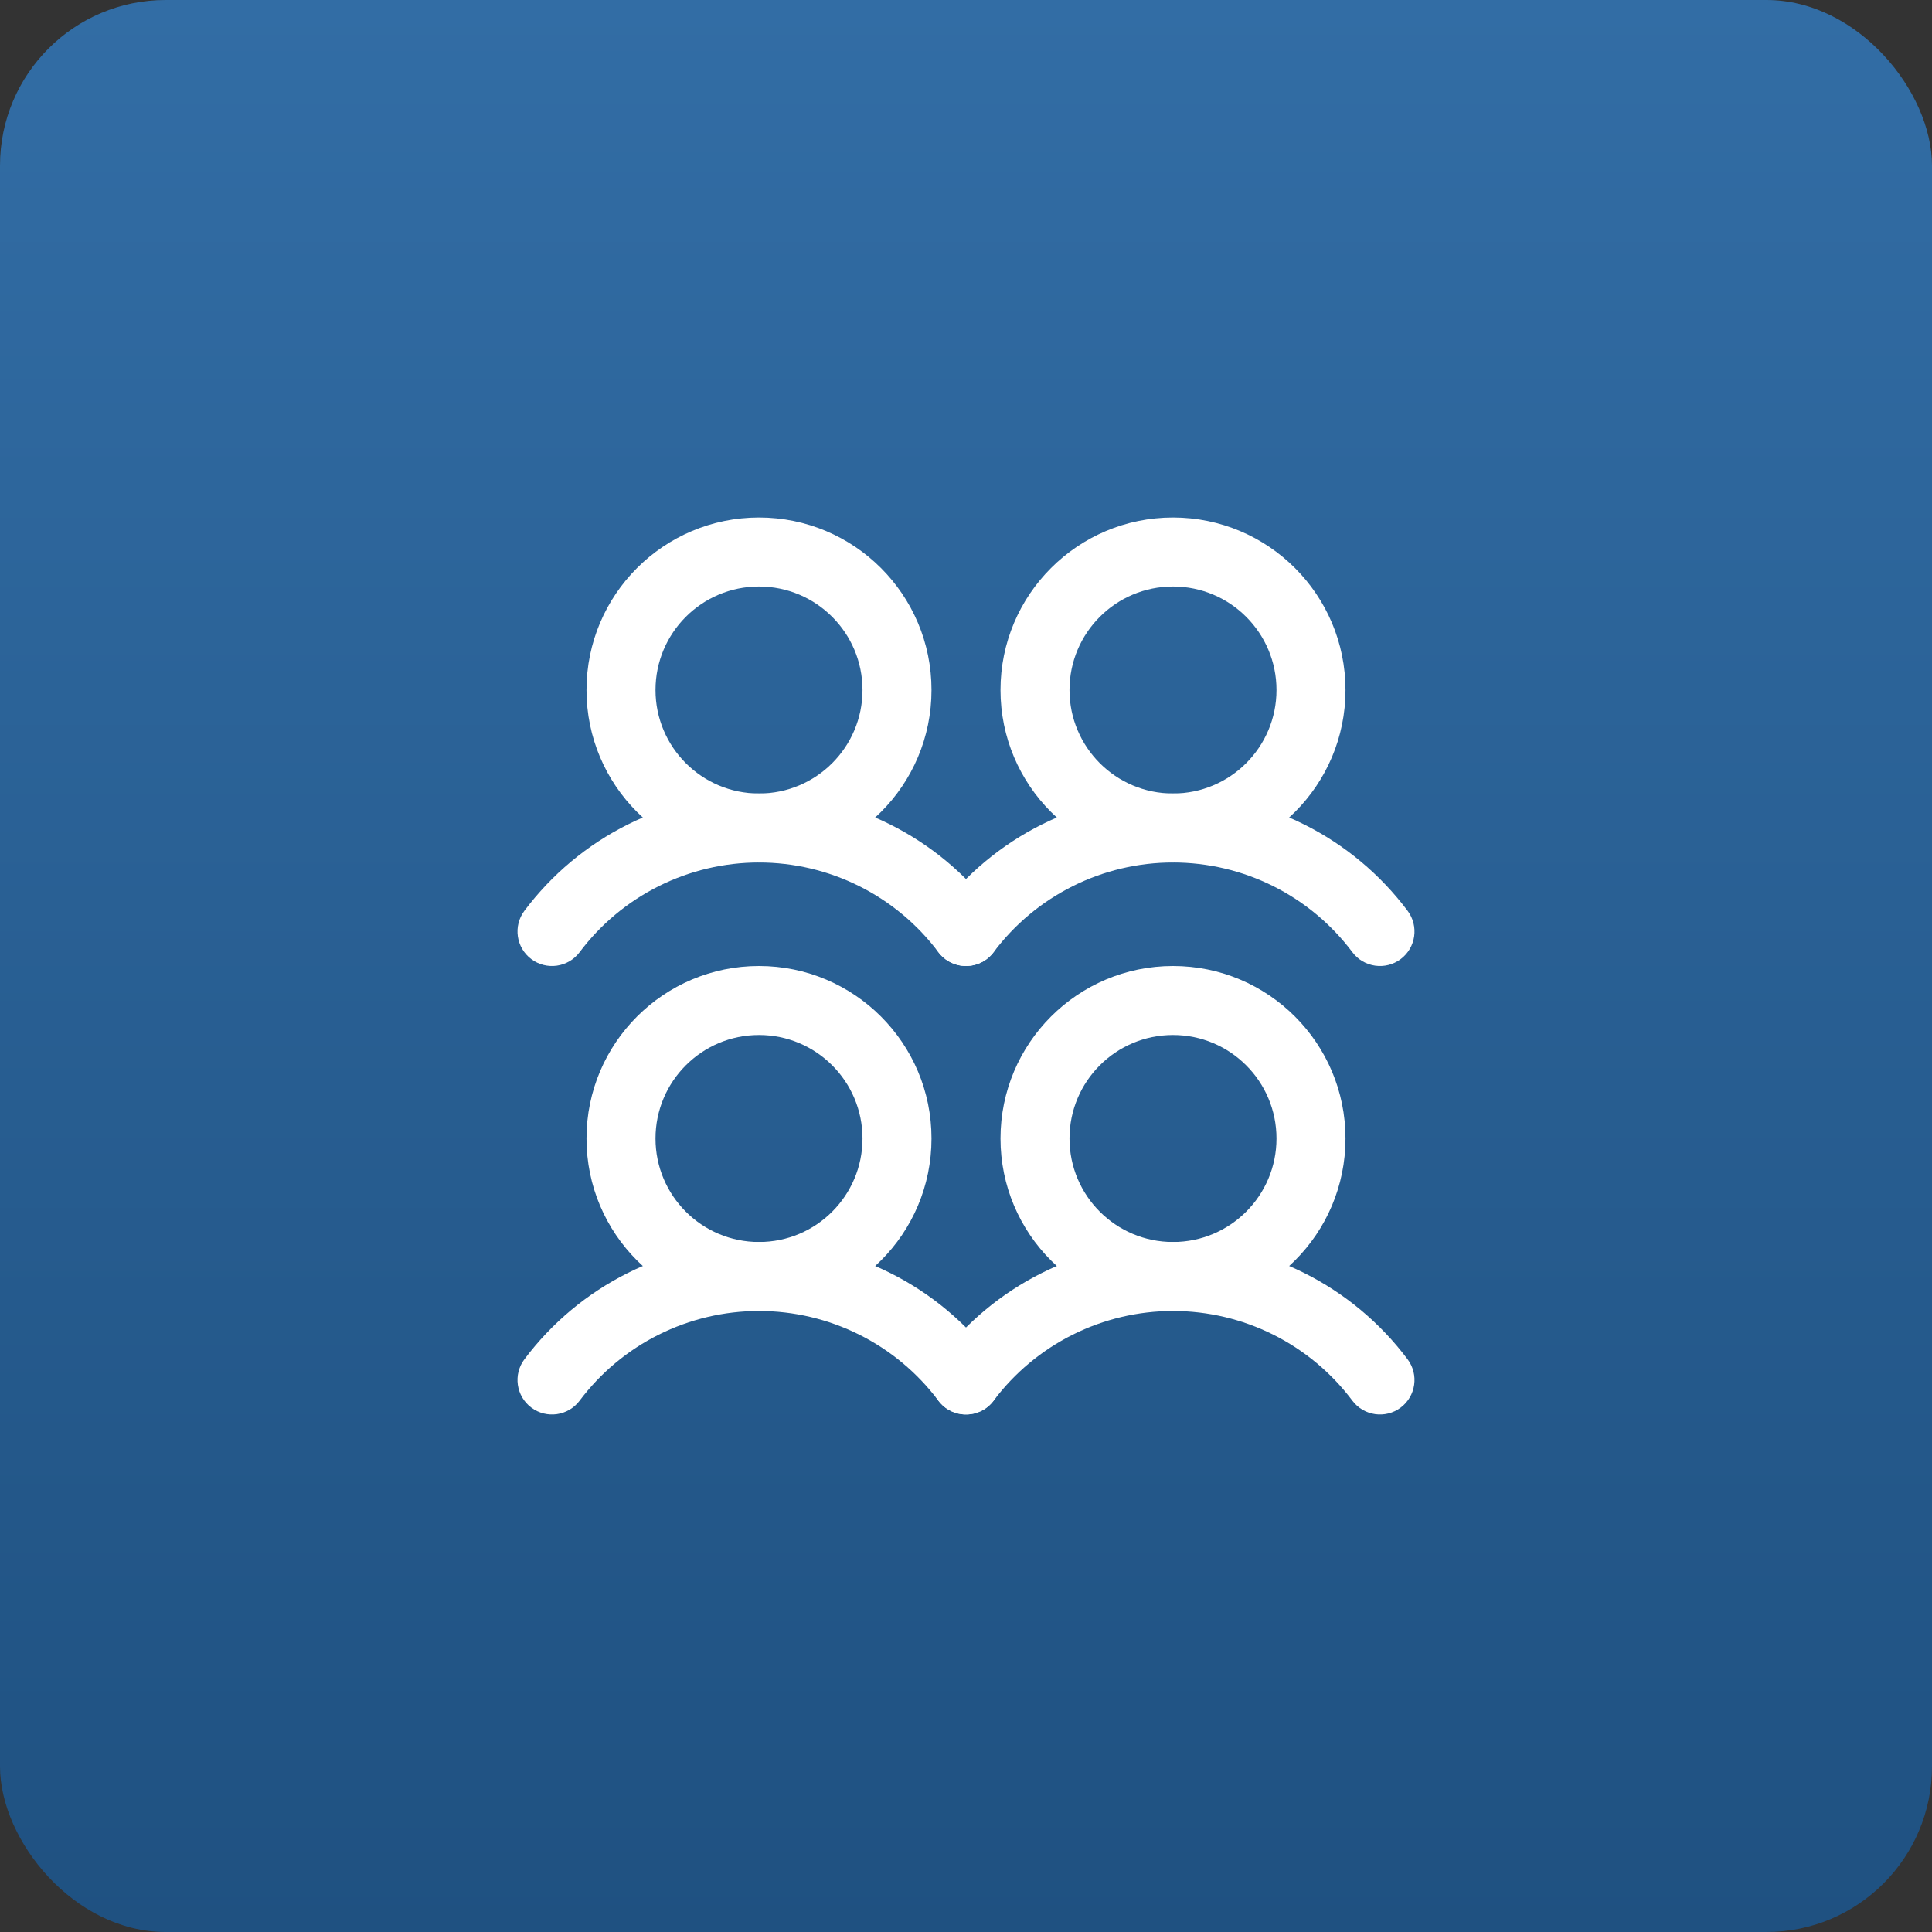
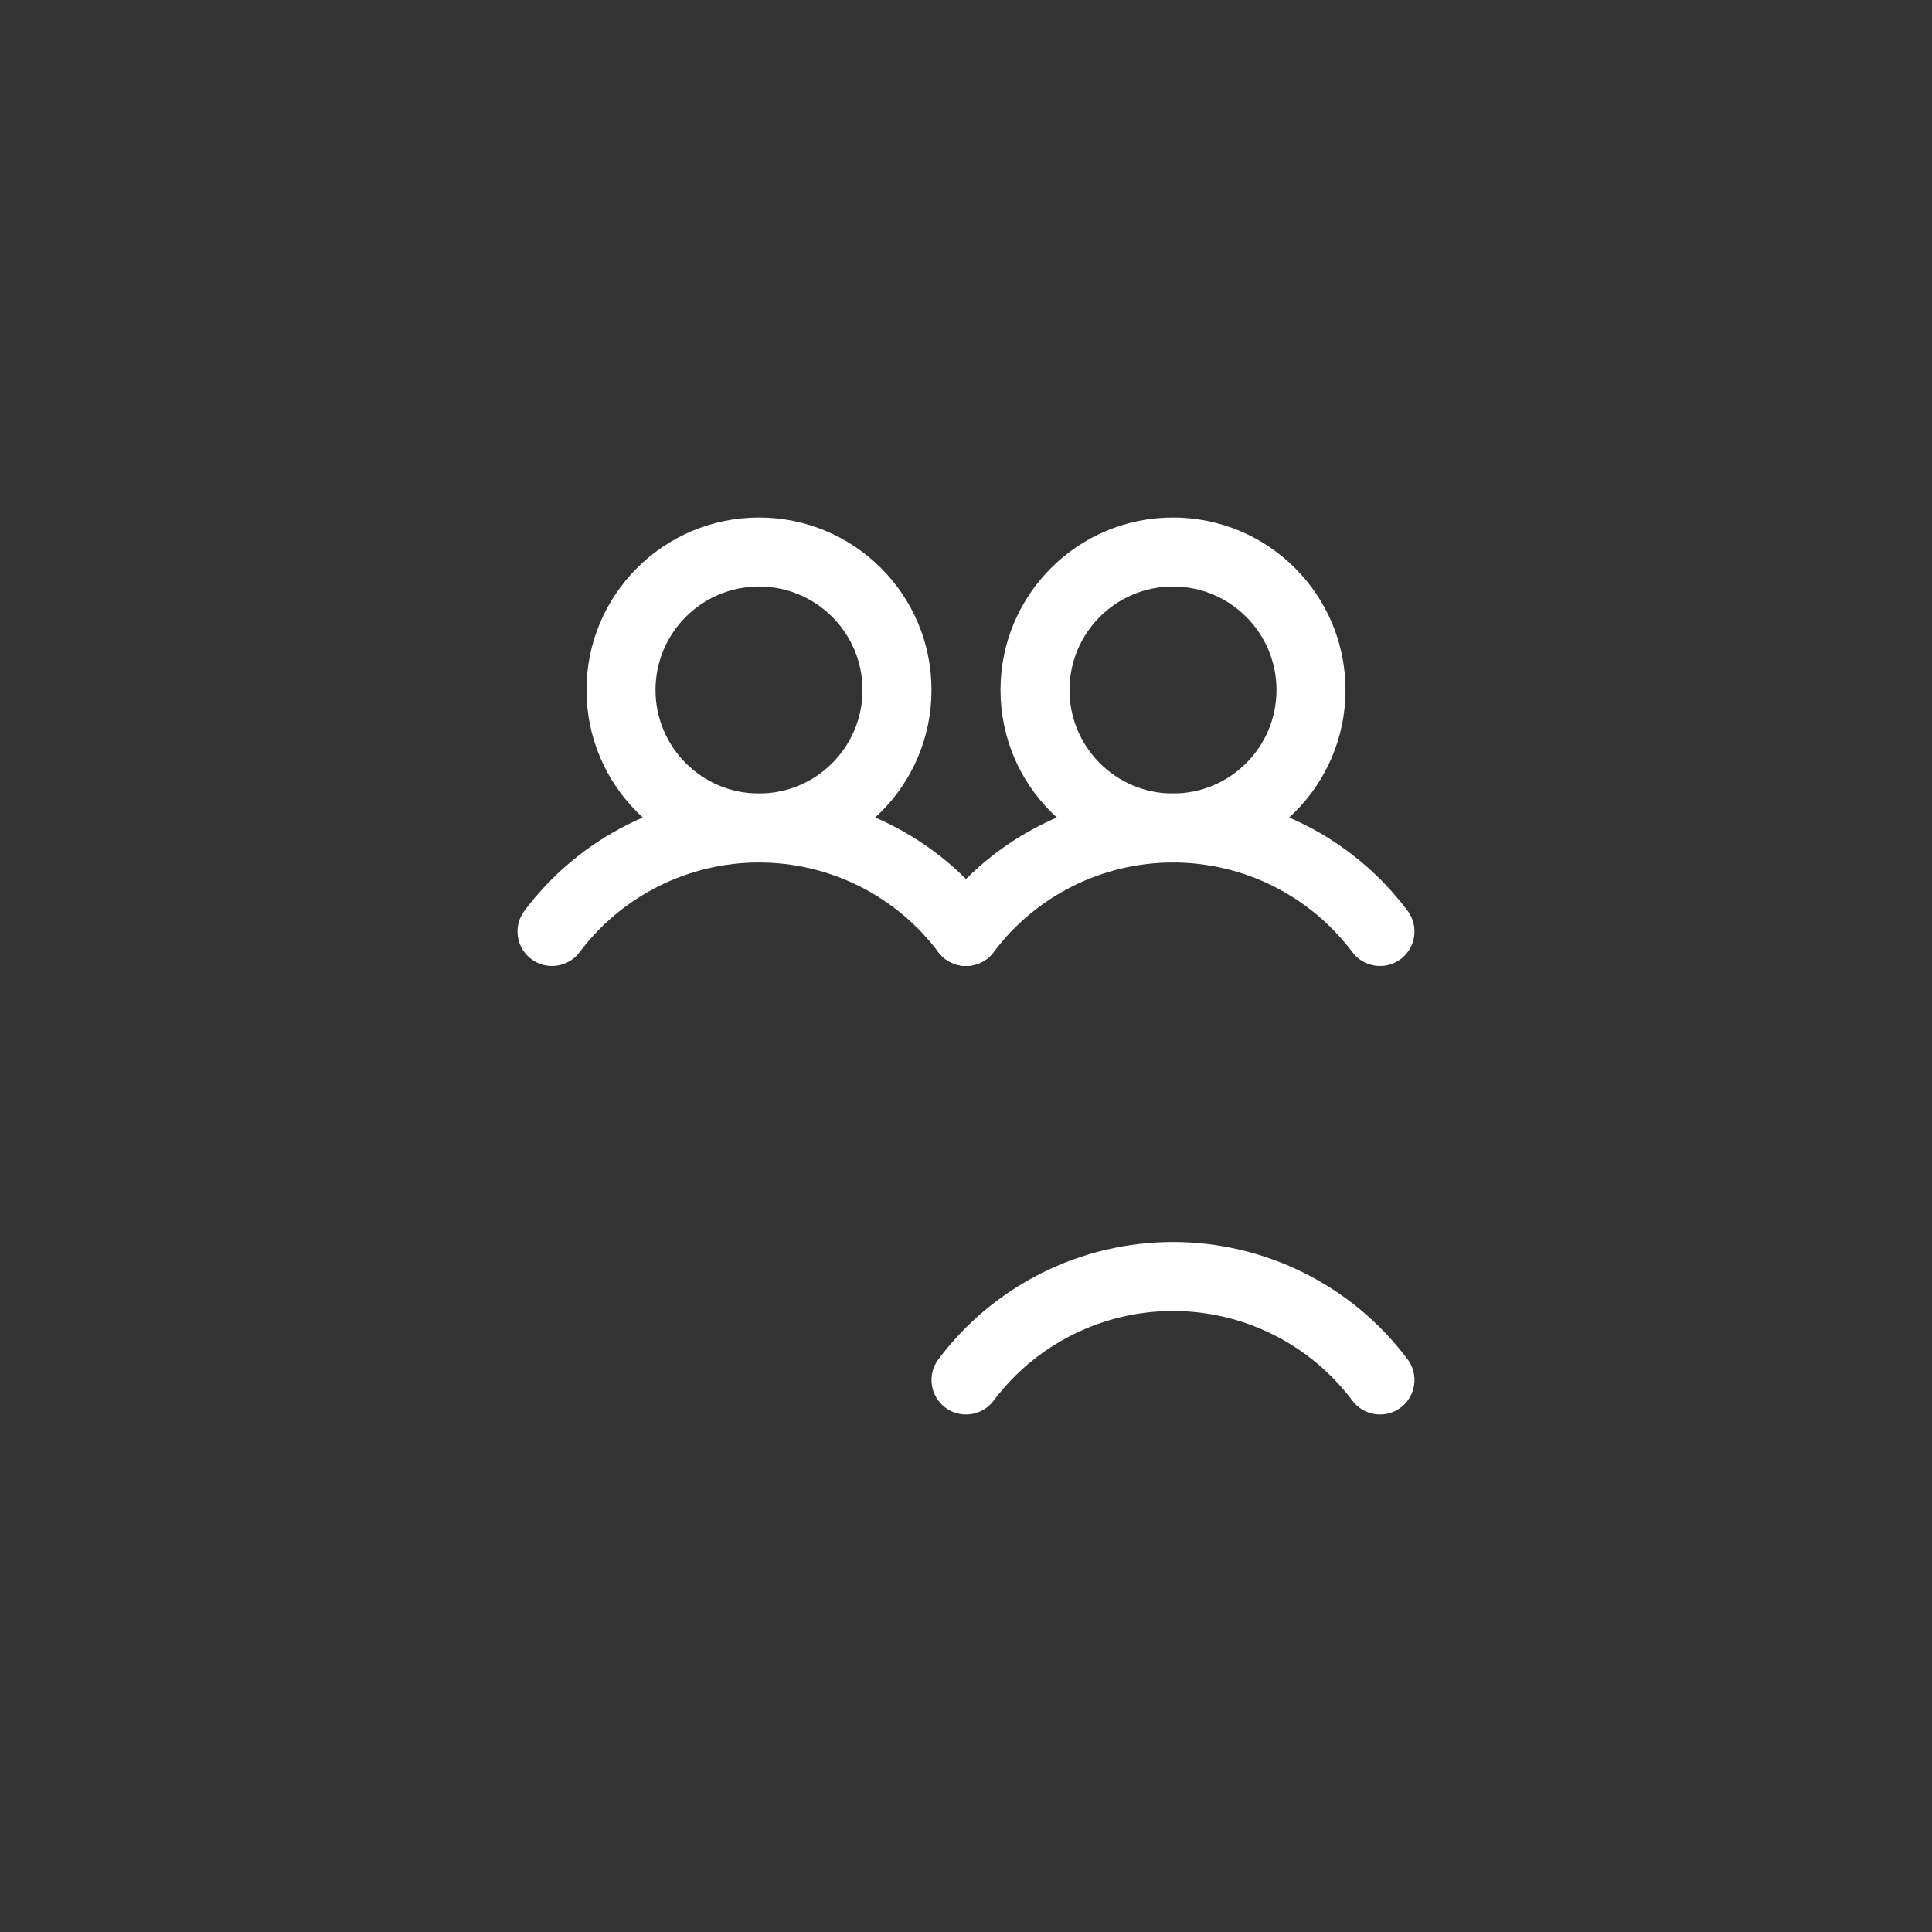
<svg xmlns="http://www.w3.org/2000/svg" width="70" height="70" viewBox="0 0 70 70" fill="none">
  <rect x="0" y="0" width="70" height="70" fill="#333333" stroke="none" />
-   <rect width="70" height="70" rx="6" fill="url(#paint0_linear_401_117)" />
-   <path fill-rule="evenodd" clip-rule="evenodd" d="M27.5 37.5C25.429 37.5 23.75 39.179 23.75 41.25C23.75 43.321 25.429 45 27.5 45C29.571 45 31.25 43.321 31.25 41.25C31.25 39.179 29.571 37.5 27.5 37.5ZM21.25 41.25C21.25 37.798 24.048 35 27.5 35C30.952 35 33.75 37.798 33.75 41.25C33.75 44.702 30.952 47.5 27.5 47.5C24.048 47.5 21.25 44.702 21.25 41.25Z" fill="white" />
-   <path fill-rule="evenodd" clip-rule="evenodd" d="M27.5 47.5C26.239 47.5 24.995 47.794 23.866 48.358C22.738 48.922 21.757 49.741 21 50.75C20.586 51.302 19.802 51.414 19.25 51C18.698 50.586 18.586 49.802 19 49.25C19.99 47.93 21.273 46.859 22.748 46.122C24.224 45.384 25.851 45 27.5 45C29.15 45 30.776 45.384 32.252 46.122C33.727 46.859 35.01 47.93 36 49.25C36.414 49.802 36.302 50.586 35.75 51C35.198 51.414 34.414 51.302 34 50.75C33.243 49.741 32.262 48.922 31.134 48.358C30.006 47.794 28.761 47.5 27.5 47.5Z" fill="white" />
  <path fill-rule="evenodd" clip-rule="evenodd" d="M27.5 21.25C25.429 21.25 23.75 22.929 23.75 25C23.75 27.071 25.429 28.75 27.5 28.75C29.571 28.75 31.25 27.071 31.25 25C31.25 22.929 29.571 21.25 27.5 21.25ZM21.25 25C21.25 21.548 24.048 18.75 27.5 18.75C30.952 18.75 33.75 21.548 33.75 25C33.75 28.452 30.952 31.25 27.5 31.25C24.048 31.25 21.25 28.452 21.25 25Z" fill="white" />
  <path fill-rule="evenodd" clip-rule="evenodd" d="M27.5 31.25C26.239 31.25 24.995 31.544 23.866 32.108C22.738 32.672 21.757 33.491 21 34.5C20.586 35.052 19.802 35.164 19.25 34.75C18.698 34.336 18.586 33.552 19 33C19.99 31.68 21.273 30.609 22.748 29.872C24.224 29.134 25.851 28.75 27.5 28.75C29.15 28.75 30.776 29.134 32.252 29.872C33.727 30.609 35.01 31.68 36 33C36.414 33.552 36.302 34.336 35.75 34.75C35.198 35.164 34.414 35.052 34 34.5C33.243 33.491 32.262 32.672 31.134 32.108C30.006 31.544 28.761 31.25 27.5 31.25Z" fill="white" />
-   <path fill-rule="evenodd" clip-rule="evenodd" d="M42.5 37.5C40.429 37.5 38.75 39.179 38.75 41.25C38.75 43.321 40.429 45 42.5 45C44.571 45 46.25 43.321 46.25 41.25C46.25 39.179 44.571 37.5 42.5 37.5ZM36.25 41.25C36.25 37.798 39.048 35 42.5 35C45.952 35 48.75 37.798 48.75 41.25C48.75 44.702 45.952 47.5 42.5 47.5C39.048 47.5 36.25 44.702 36.25 41.25Z" fill="white" />
  <path fill-rule="evenodd" clip-rule="evenodd" d="M42.5 47.5C41.239 47.5 39.995 47.794 38.867 48.358C37.738 48.922 36.757 49.741 36 50.75C35.586 51.302 34.802 51.414 34.25 51C33.698 50.586 33.586 49.802 34 49.25C34.99 47.93 36.273 46.859 37.748 46.122C39.224 45.384 40.851 45 42.5 45C44.15 45 45.776 45.384 47.252 46.122C48.727 46.859 50.01 47.93 51 49.25C51.414 49.802 51.302 50.586 50.75 51C50.198 51.414 49.414 51.302 49 50.75C48.243 49.741 47.262 48.922 46.134 48.358C45.005 47.794 43.761 47.5 42.5 47.5Z" fill="white" />
  <path fill-rule="evenodd" clip-rule="evenodd" d="M42.5 21.25C40.429 21.25 38.75 22.929 38.75 25C38.75 27.071 40.429 28.75 42.5 28.75C44.571 28.75 46.25 27.071 46.25 25C46.25 22.929 44.571 21.25 42.5 21.25ZM36.25 25C36.25 21.548 39.048 18.75 42.5 18.75C45.952 18.75 48.75 21.548 48.75 25C48.75 28.452 45.952 31.25 42.5 31.25C39.048 31.25 36.25 28.452 36.25 25Z" fill="white" />
  <path fill-rule="evenodd" clip-rule="evenodd" d="M42.5 31.25C41.239 31.25 39.995 31.544 38.867 32.108C37.738 32.672 36.757 33.491 36 34.5C35.586 35.052 34.802 35.164 34.25 34.75C33.698 34.336 33.586 33.552 34 33C34.99 31.68 36.273 30.609 37.748 29.872C39.224 29.134 40.851 28.75 42.5 28.75C44.15 28.75 45.776 29.134 47.252 29.872C48.727 30.609 50.01 31.68 51 33C51.414 33.552 51.302 34.336 50.75 34.75C50.198 35.164 49.414 35.052 49 34.5C48.243 33.491 47.262 32.672 46.134 32.108C45.005 31.544 43.761 31.25 42.5 31.25Z" fill="white" />
  <defs>
    <linearGradient id="paint0_linear_401_117" x1="35" y1="0" x2="35" y2="70" gradientUnits="userSpaceOnUse">
      <stop stop-color="#326DA5" />
      <stop offset="1" stop-color="#1F5181" />
    </linearGradient>
  </defs>
</svg>